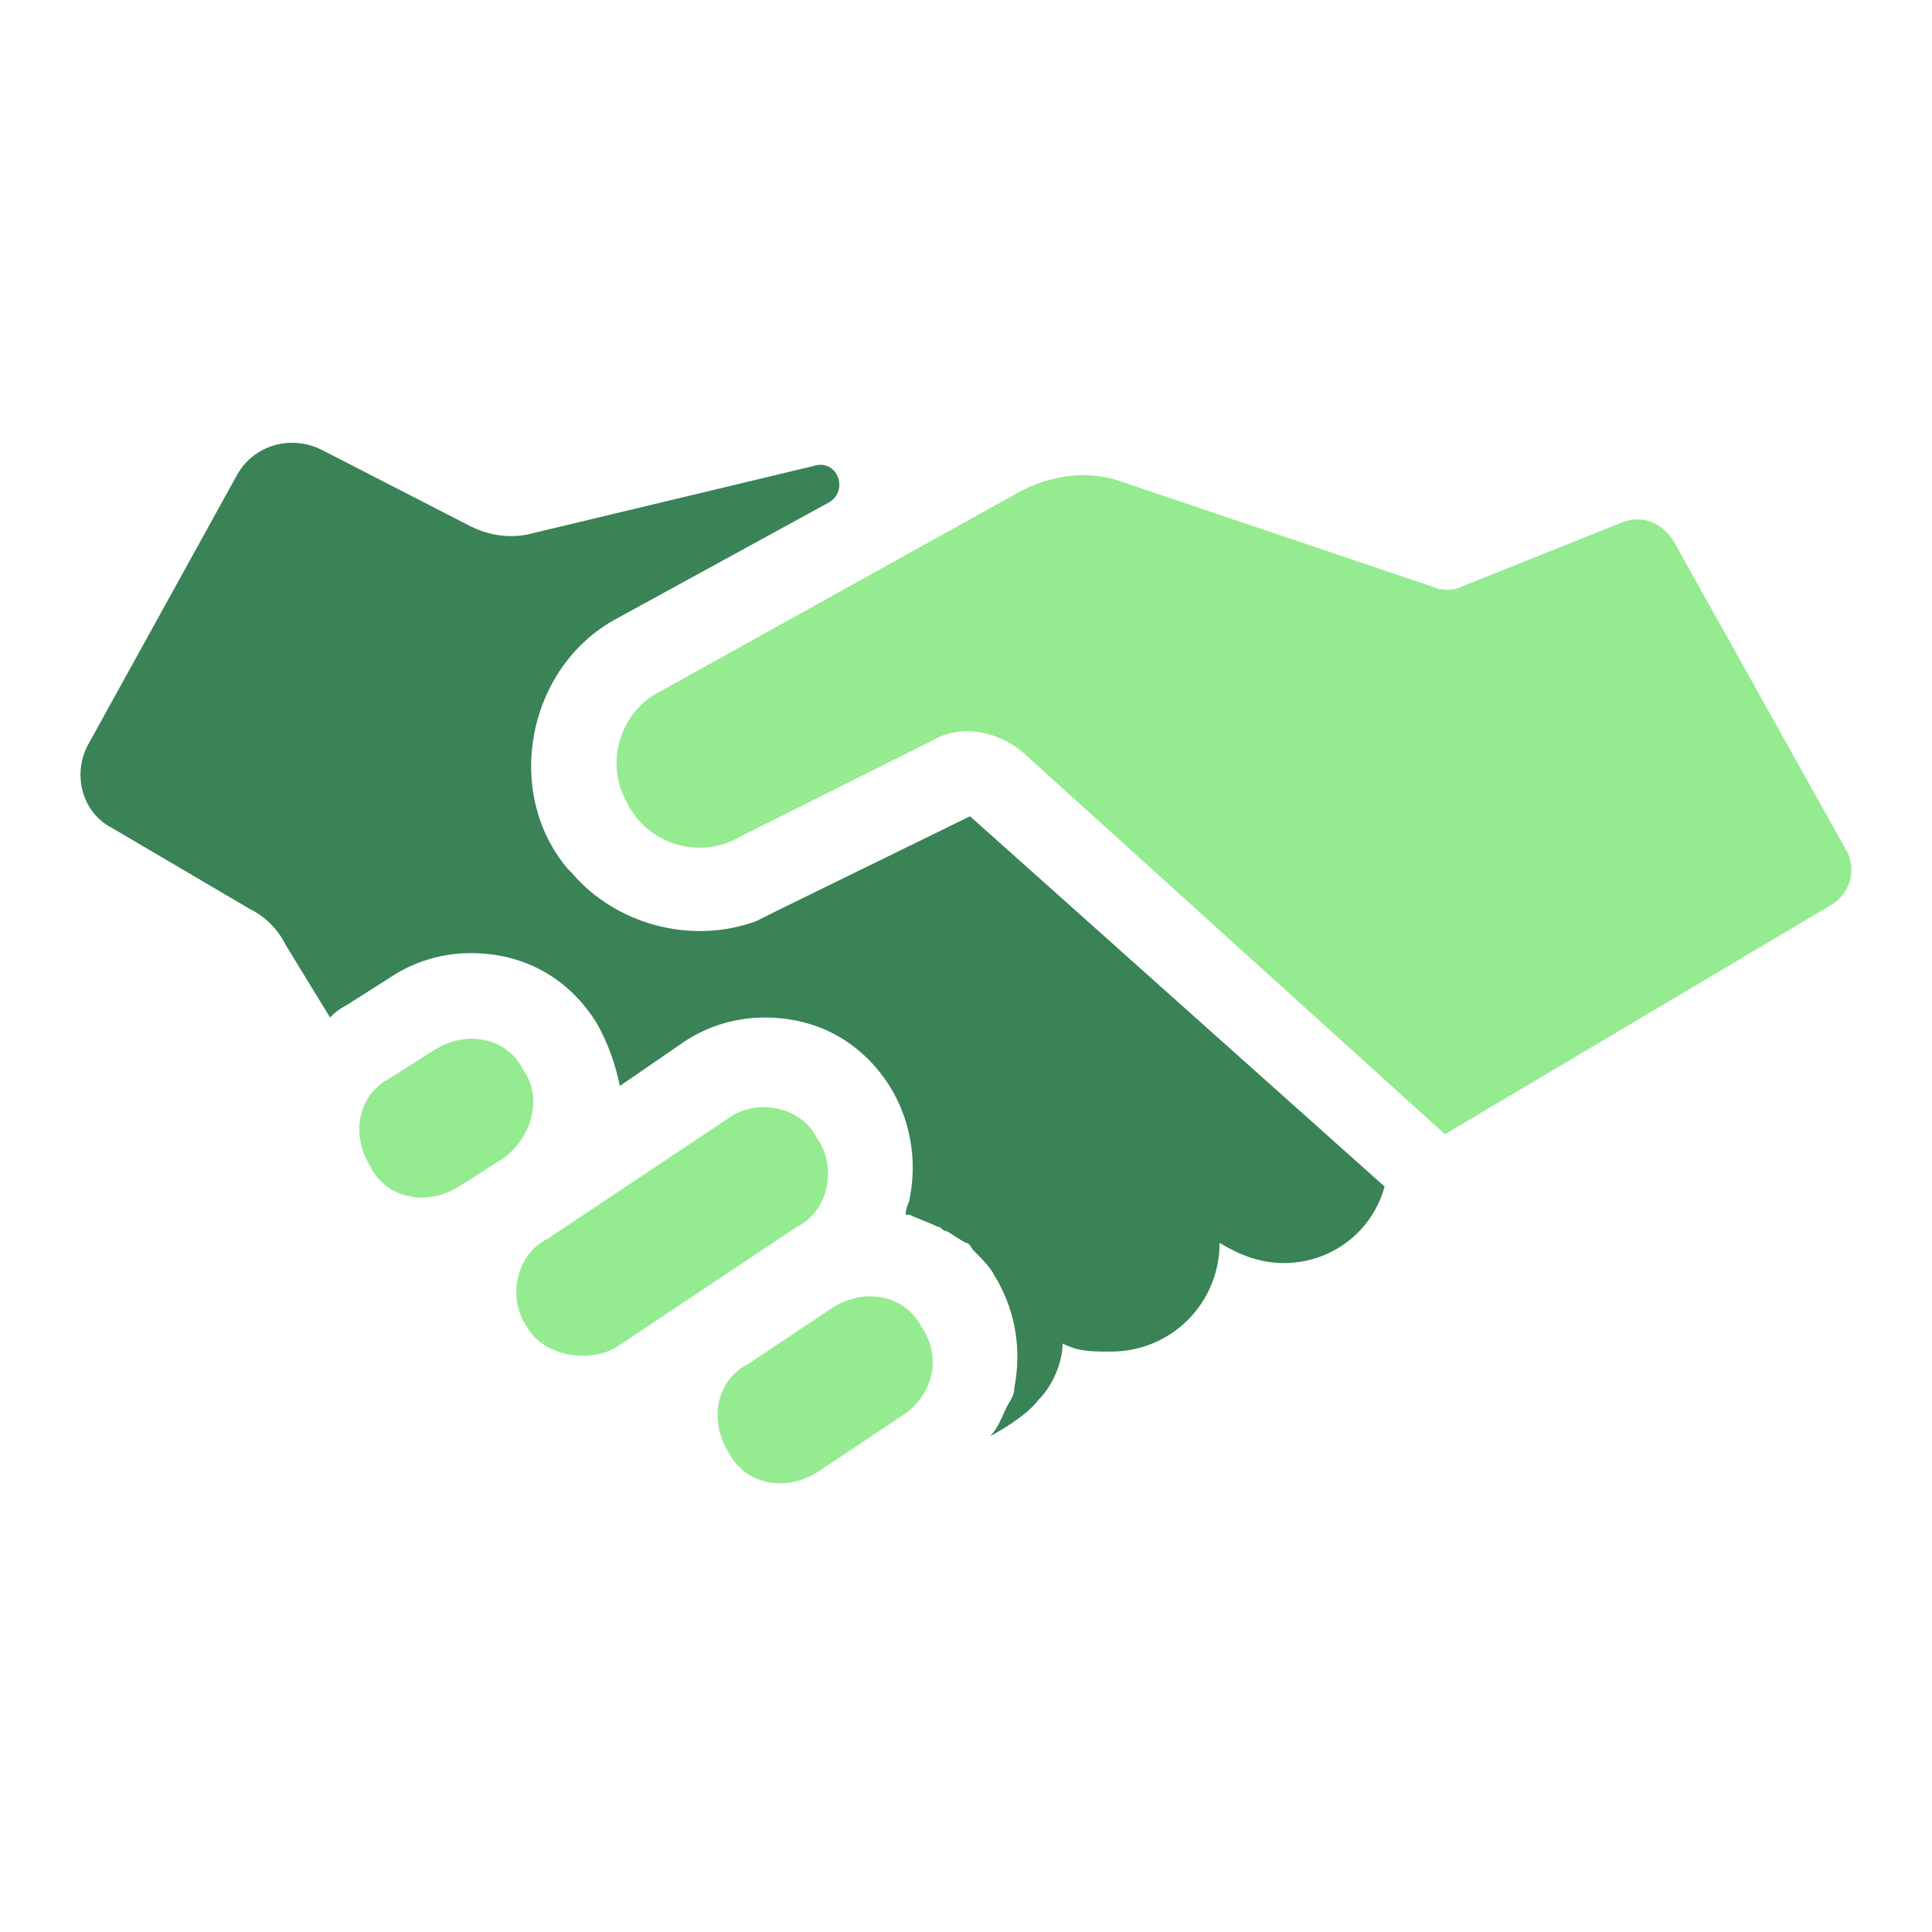
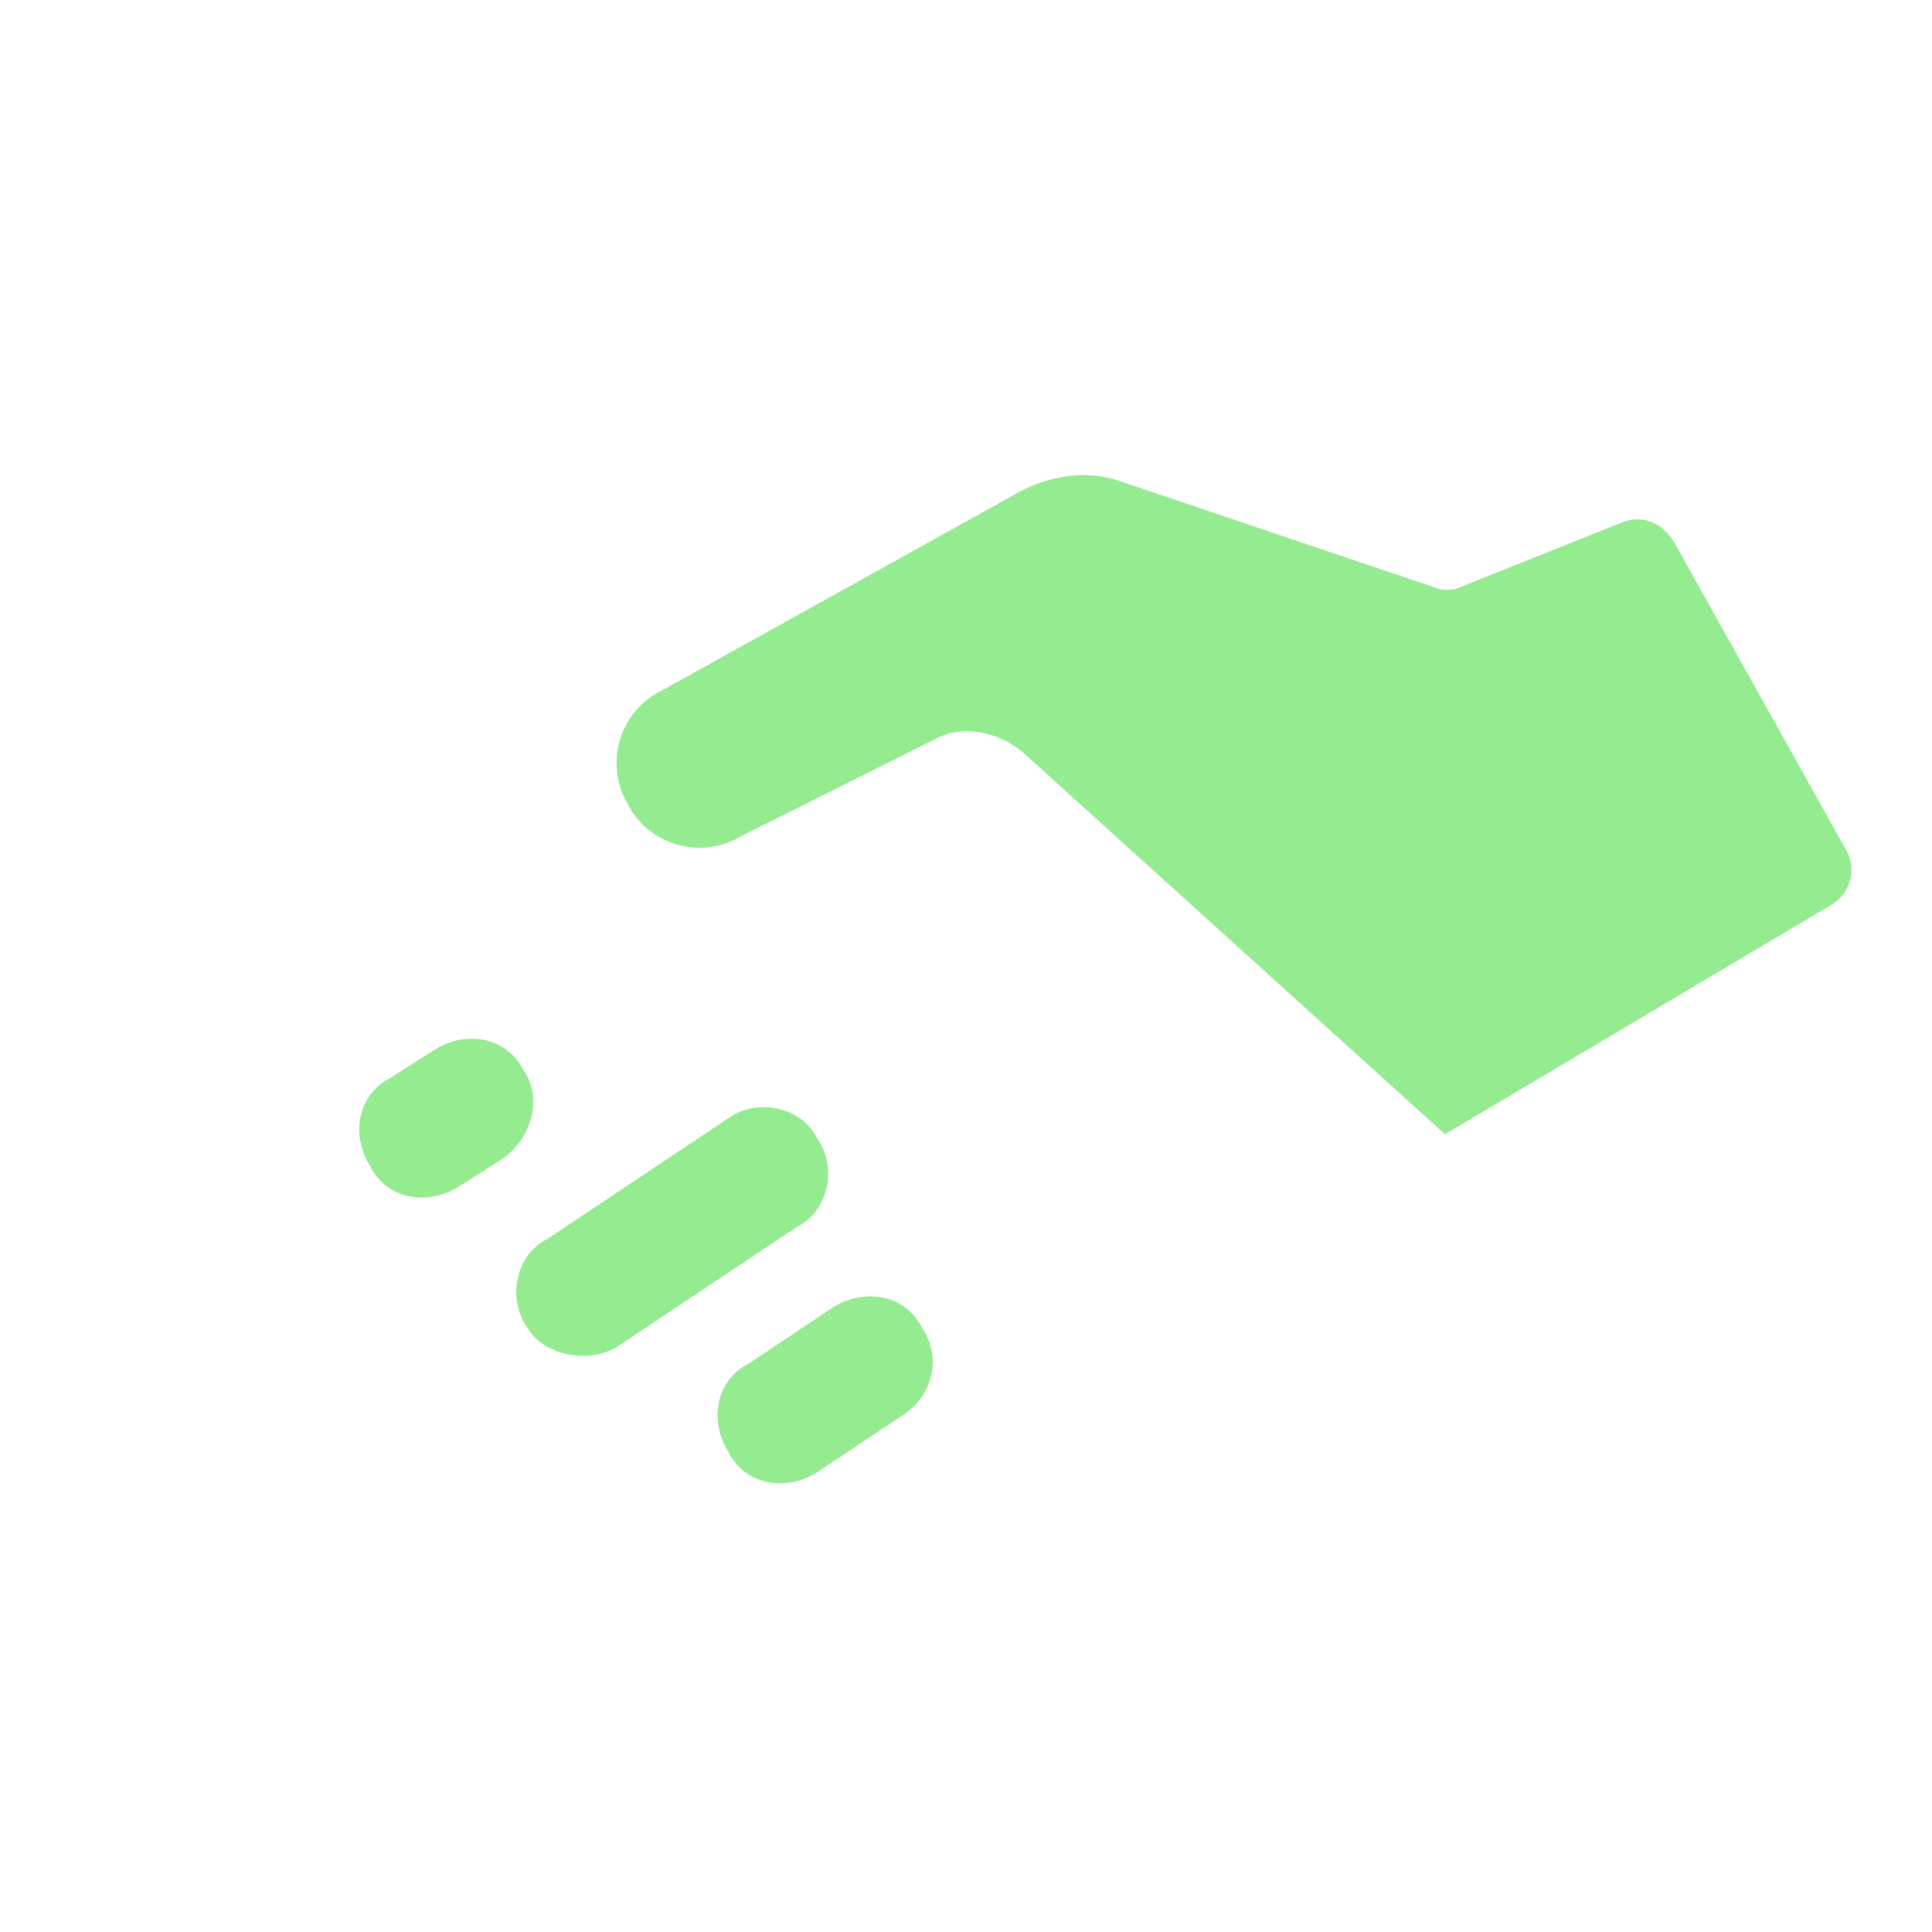
<svg xmlns="http://www.w3.org/2000/svg" id="uuid-2d29a2ad-fb38-4d9b-a303-575cbaad6534" data-name="Neue_Icons" viewBox="0 0 48 48">
  <g id="uuid-3eddc7e3-3937-42a7-872b-b62c9c9efa81" data-name="Handshake">
    <path d="M12.5,28.78l-1.1.7c-.8.5-1.8.3-2.2-.5-.5-.8-.3-1.8.5-2.2l1.1-.7c.8-.5,1.8-.3,2.2.5.5.7.2,1.7-.5,2.2ZM13.1,32.98c-.5-.7-.3-1.8.5-2.2l4.5-3c.7-.5,1.8-.3,2.2.5.5.7.3,1.8-.5,2.2l-4.5,3c-.7.4-1.8.2-2.2-.5ZM22.4,35.18l-2.1,1.4c-.8.5-1.8.3-2.2-.5-.5-.8-.3-1.8.5-2.2l2.1-1.4c.8-.5,1.8-.3,2.2.5.5.7.3,1.7-.5,2.2ZM45.5,22.48l-9.6,5.7-10.5-9.5c-.6-.5-1.5-.7-2.2-.3l-4.8,2.4c-1,.6-2.3.2-2.8-.8-.6-1-.2-2.3.8-2.8l9-5c.8-.4,1.7-.5,2.5-.2l7.7,2.6c.2.1.5.1.7,0l4-1.6c.5-.2,1,0,1.3.5l4.3,7.7c.2.4.1,1-.4,1.3Z" style="fill: #94eb90;" />
-     <path d="M24.1,20.28l-4.7,2.3c-.2.1-.4.2-.6.3-1.6.6-3.5.1-4.6-1.2h0l-.1-.1c-1.6-1.9-1-5,1.2-6.2l5.3-2.9c.5-.3.2-1.1-.4-.9l-7.1,1.7c-.5.1-1,0-1.4-.2l-3.7-1.9c-.8-.4-1.7-.1-2.1.6l-3.7,6.7c-.4.7-.2,1.7.6,2.1l3.4,2c.4.2.7.5.9.9l1.1,1.8c.1-.1.2-.2.4-.3l1.1-.7c.6-.4,1.3-.6,2-.6,1.3,0,2.4.6,3.1,1.7.3.5.5,1.1.6,1.6l1.6-1.1c.6-.4,1.3-.6,2-.6,1.3,0,2.4.6,3.1,1.7.5.8.7,1.8.5,2.8,0,.1-.1.2-.1.4h.1c.2.1.5.2.7.3.1,0,.1.1.2.1.2.1.3.2.5.3.1,0,.1.1.2.2.2.2.4.4.5.6.5.8.7,1.8.5,2.8,0,.2-.1.3-.2.5s-.2.5-.4.7c.2-.1.9-.5,1.2-.9.4-.4.6-1,.6-1.4.4.2.7.2,1.2.2,1.5,0,2.7-1.2,2.7-2.7.5.3,1,.5,1.6.5,1.2,0,2.2-.8,2.5-1.9l-10.3-9.2Z" style="fill: #398357;" />
  </g>
</svg>